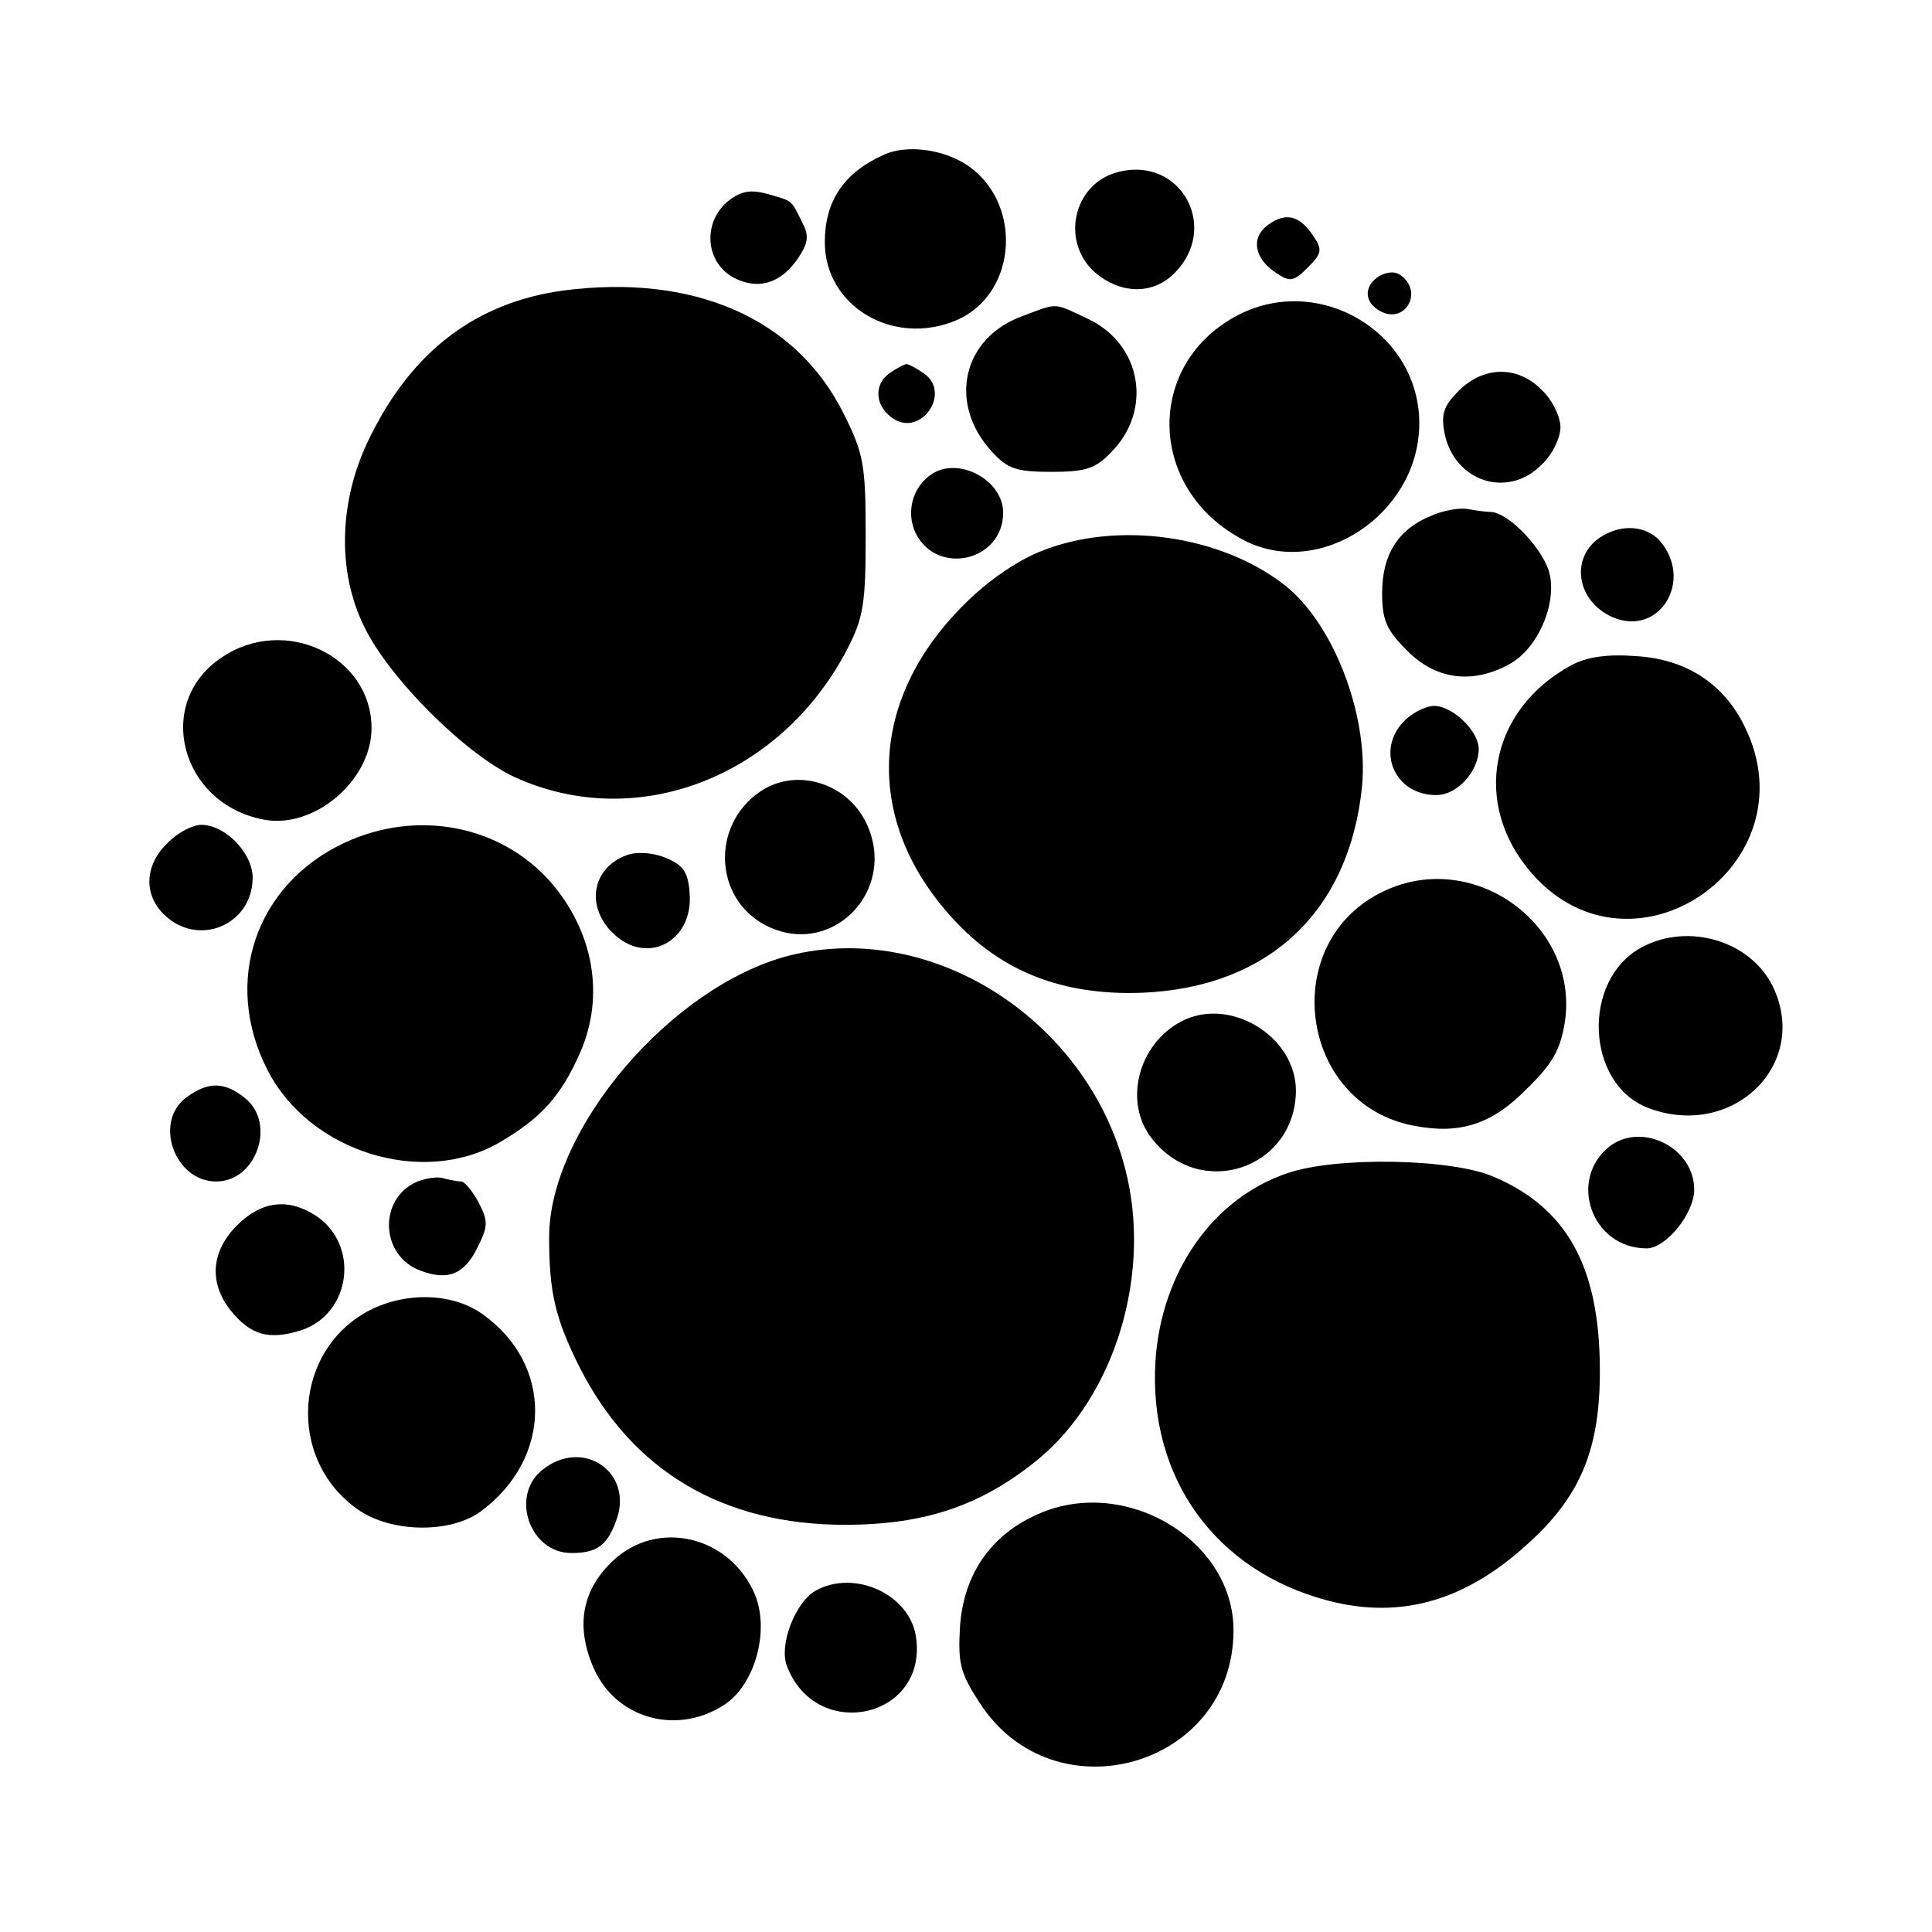
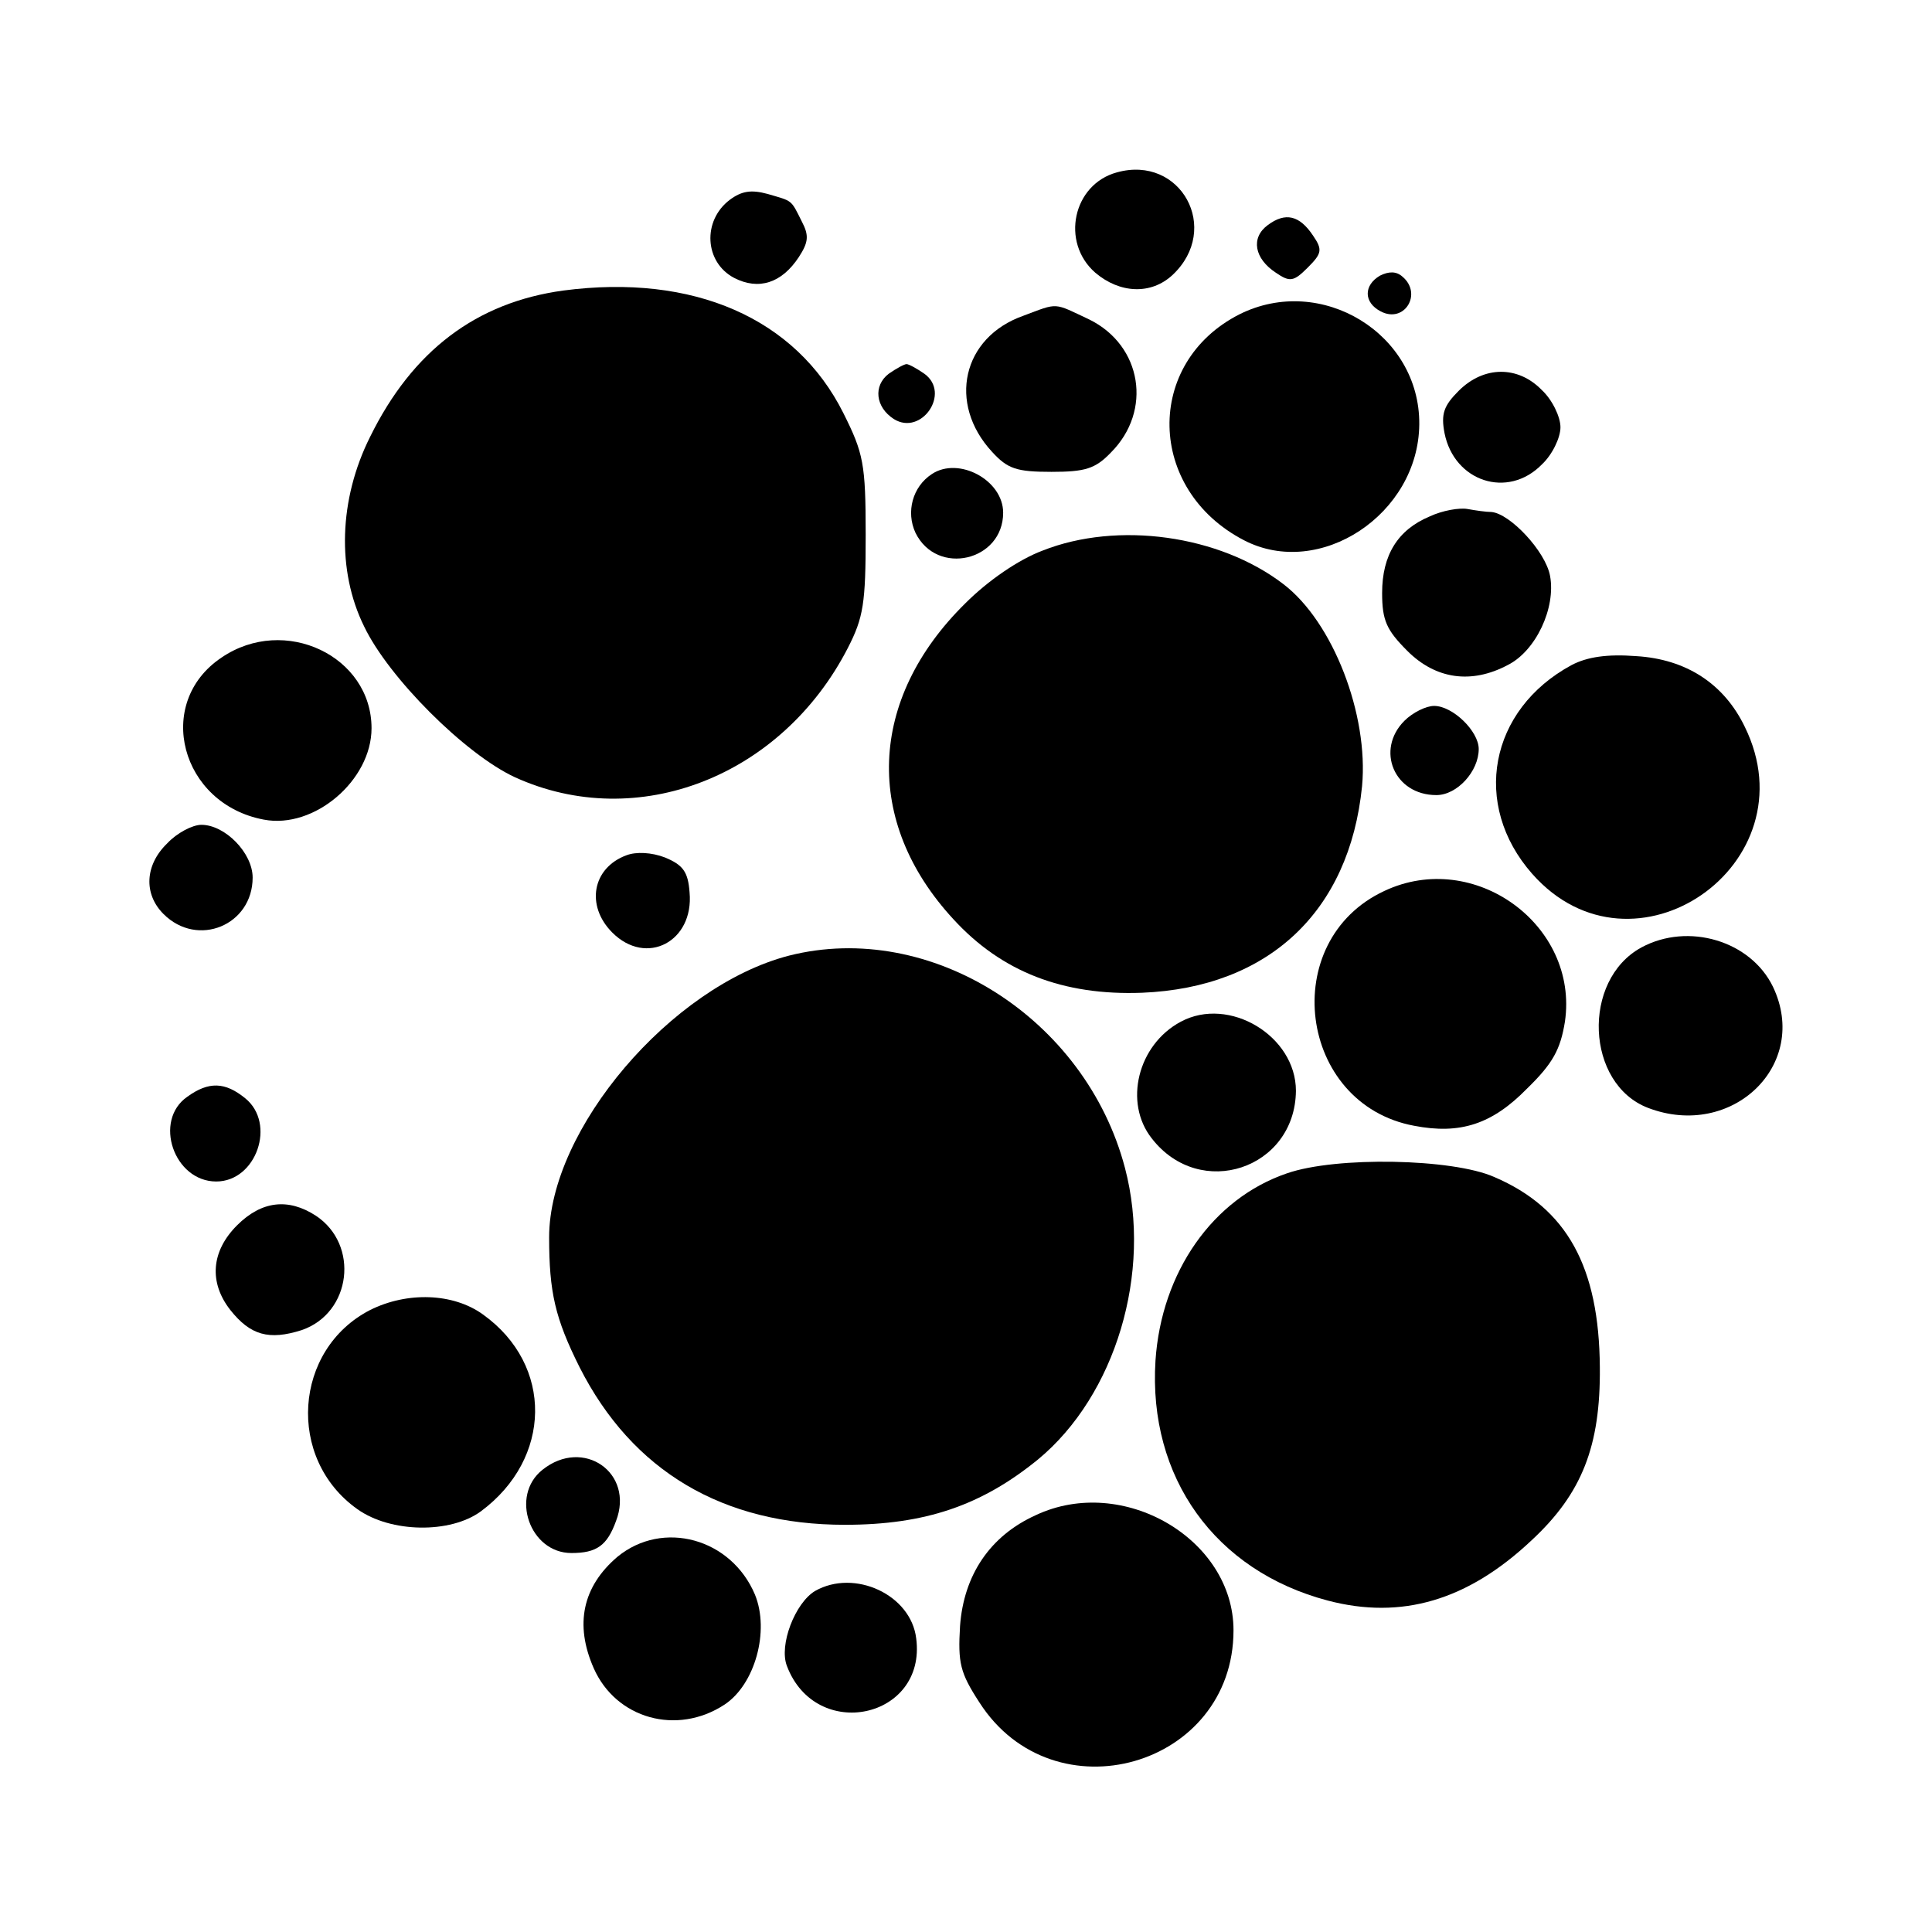
<svg xmlns="http://www.w3.org/2000/svg" version="1.0" width="260pt" height="260pt" viewBox="0 0 260 260" preserveAspectRatio="xMidYMid meet">
  <g transform="translate(0,260) scale(0.1,-0.1)" fill="#000000" stroke="none">
-     <path d="M1190 2392 c-54 -24 -80 -62 -80 -118 0 -86 92 -141 177 -105 84 36 90 162 11 211 -33 20 -79 25 -108 12z" />
    <path d="M1503 2368 c-59 -16 -76 -94 -29 -135 33 -28 75 -30 104 -3 66 62 11 162 -75 138z" />
    <path d="M982 2331 c-37 -28 -34 -84 6 -105 33 -17 64 -7 87 28 13 20 14 29 4 48 -15 30 -12 27 -46 37 -22 6 -35 4 -51 -8z" />
    <path d="M1706 2297 c-23 -17 -18 -45 11 -64 19 -13 24 -12 43 7 19 19 20 24 7 43 -18 27 -37 32 -61 14z" />
    <path d="M1857 2229 c-22 -13 -22 -36 1 -48 32 -17 57 24 29 47 -8 7 -18 7 -30 1z" />
    <path d="M758 2209 c-117 -16 -203 -81 -260 -197 -42 -84 -45 -180 -8 -255 33 -69 136 -172 203 -203 165 -75 359 1 448 174 21 41 24 60 24 152 0 96 -3 110 -30 164 -64 128 -202 188 -377 165z" />
    <path d="M1668 2177 c-128 -65 -125 -236 6 -304 102 -53 235 35 236 156 1 122 -132 203 -242 148z" />
    <path d="M1377 2175 c-82 -29 -102 -118 -42 -183 21 -23 33 -27 80 -27 45 0 59 4 80 26 56 56 42 144 -29 179 -49 23 -41 23 -89 5z" />
    <path d="M1196 2097 c-21 -16 -18 -45 7 -61 37 -23 77 35 41 61 -10 7 -21 13 -24 13 -3 0 -14 -6 -24 -13z" />
    <path d="M1963 2074 c-20 -20 -24 -31 -19 -57 13 -65 85 -89 131 -42 14 13 25 36 25 50 0 14 -11 37 -25 50 -32 33 -78 33 -112 -1z" />
    <path d="M1254 1962 c-26 -17 -35 -51 -22 -79 29 -59 118 -38 118 27 0 44 -60 76 -96 52z" />
    <path d="M1924 1905 c-43 -18 -64 -52 -64 -103 0 -37 6 -50 34 -78 38 -38 86 -45 135 -19 38 19 65 77 57 120 -6 33 -54 84 -79 86 -7 0 -21 2 -32 4 -11 2 -34 -2 -51 -10z" />
-     <path d="M2157 1879 c-45 -26 -37 -88 14 -110 63 -26 109 51 62 104 -18 19 -49 22 -76 6z" />
    <path d="M1403 1859 c-32 -12 -73 -40 -104 -71 -131 -129 -137 -294 -16 -425 65 -71 148 -103 254 -99 170 7 279 109 296 278 9 96 -39 221 -106 272 -86 66 -223 85 -324 45z" />
    <path d="M298 1715 c-91 -61 -55 -197 57 -218 68 -13 145 53 145 123 0 97 -117 153 -202 95z" />
    <path d="M2115 1705 c-111 -60 -135 -188 -53 -281 136 -154 377 13 286 198 -28 58 -79 91 -146 95 -39 3 -66 -1 -87 -12z" />
    <path d="M1890 1630 c-39 -39 -14 -100 43 -100 28 0 57 32 57 62 0 24 -35 58 -60 58 -11 0 -29 -9 -40 -20z" />
-     <path d="M1022 1534 c-65 -45 -61 -143 8 -179 88 -46 179 46 136 137 -26 55 -96 76 -144 42z" />
    <path d="M225 1465 c-30 -29 -32 -68 -5 -95 46 -46 120 -15 120 49 0 33 -37 71 -69 71 -12 0 -33 -11 -46 -25z" />
-     <path d="M464 1466 c-120 -56 -165 -187 -104 -306 56 -110 209 -158 313 -97 56 33 82 62 108 121 33 76 18 162 -40 229 -68 77 -180 98 -277 53z" />
+     <path d="M464 1466 z" />
    <path d="M843 1449 c-46 -17 -55 -68 -19 -104 46 -46 110 -12 104 54 -2 28 -9 37 -33 47 -18 7 -39 8 -52 3z" />
    <path d="M1863 1401 c-144 -67 -116 -287 40 -316 62 -12 105 2 152 50 35 34 45 53 51 90 19 130 -122 233 -243 176z" />
    <path d="M2209 1325 c-81 -44 -75 -184 9 -216 113 -43 218 58 168 163 -30 62 -114 87 -177 53z" />
    <path d="M1062 1314 c-159 -41 -323 -234 -323 -379 0 -74 8 -109 41 -175 71 -140 193 -212 357 -212 108 0 184 26 260 88 104 86 154 251 117 392 -53 202 -262 334 -452 286z" />
    <path d="M1589 1225 c-58 -31 -77 -109 -39 -157 65 -84 193 -41 194 64 0 74 -90 128 -155 93z" />
    <path d="M252 1124 c-46 -32 -18 -114 39 -114 54 0 81 78 39 112 -27 22 -49 23 -78 2z" />
-     <path d="M2167 1058 c-58 -45 -25 -138 49 -138 26 0 64 47 64 79 0 56 -69 91 -113 59z" />
    <path d="M1732 1021 c-100 -34 -169 -133 -177 -252 -10 -157 80 -283 232 -323 99 -26 188 0 274 81 68 63 93 127 92 233 -1 135 -44 214 -142 256 -56 25 -213 28 -279 5z" />
-     <path d="M562 1010 c-53 -22 -51 -100 4 -120 37 -14 59 -5 77 32 14 28 14 35 1 60 -8 15 -19 28 -23 28 -5 0 -15 2 -23 4 -7 3 -23 1 -36 -4z" />
    <path d="M319 951 c-35 -35 -38 -77 -9 -114 27 -34 52 -41 96 -27 67 23 78 115 19 154 -37 24 -73 20 -106 -13z" />
    <path d="M498 837 c-103 -53 -113 -200 -17 -268 45 -32 125 -33 166 -3 96 71 98 197 3 265 -40 29 -102 31 -152 6z" />
    <path d="M730 622 c-44 -35 -17 -112 39 -112 34 0 48 10 60 43 25 65 -44 113 -99 69z" />
    <path d="M1394 561 c-62 -28 -97 -81 -102 -149 -3 -50 0 -63 26 -103 100 -156 342 -87 342 97 0 123 -149 210 -266 155z" />
    <path d="M831 505 c-47 -40 -58 -91 -32 -150 30 -68 112 -91 176 -49 41 27 61 99 41 148 -32 76 -124 101 -185 51z" />
    <path d="M1097 459 c-27 -16 -49 -73 -38 -101 39 -103 188 -71 174 37 -7 59 -83 94 -136 64z" />
  </g>
</svg>